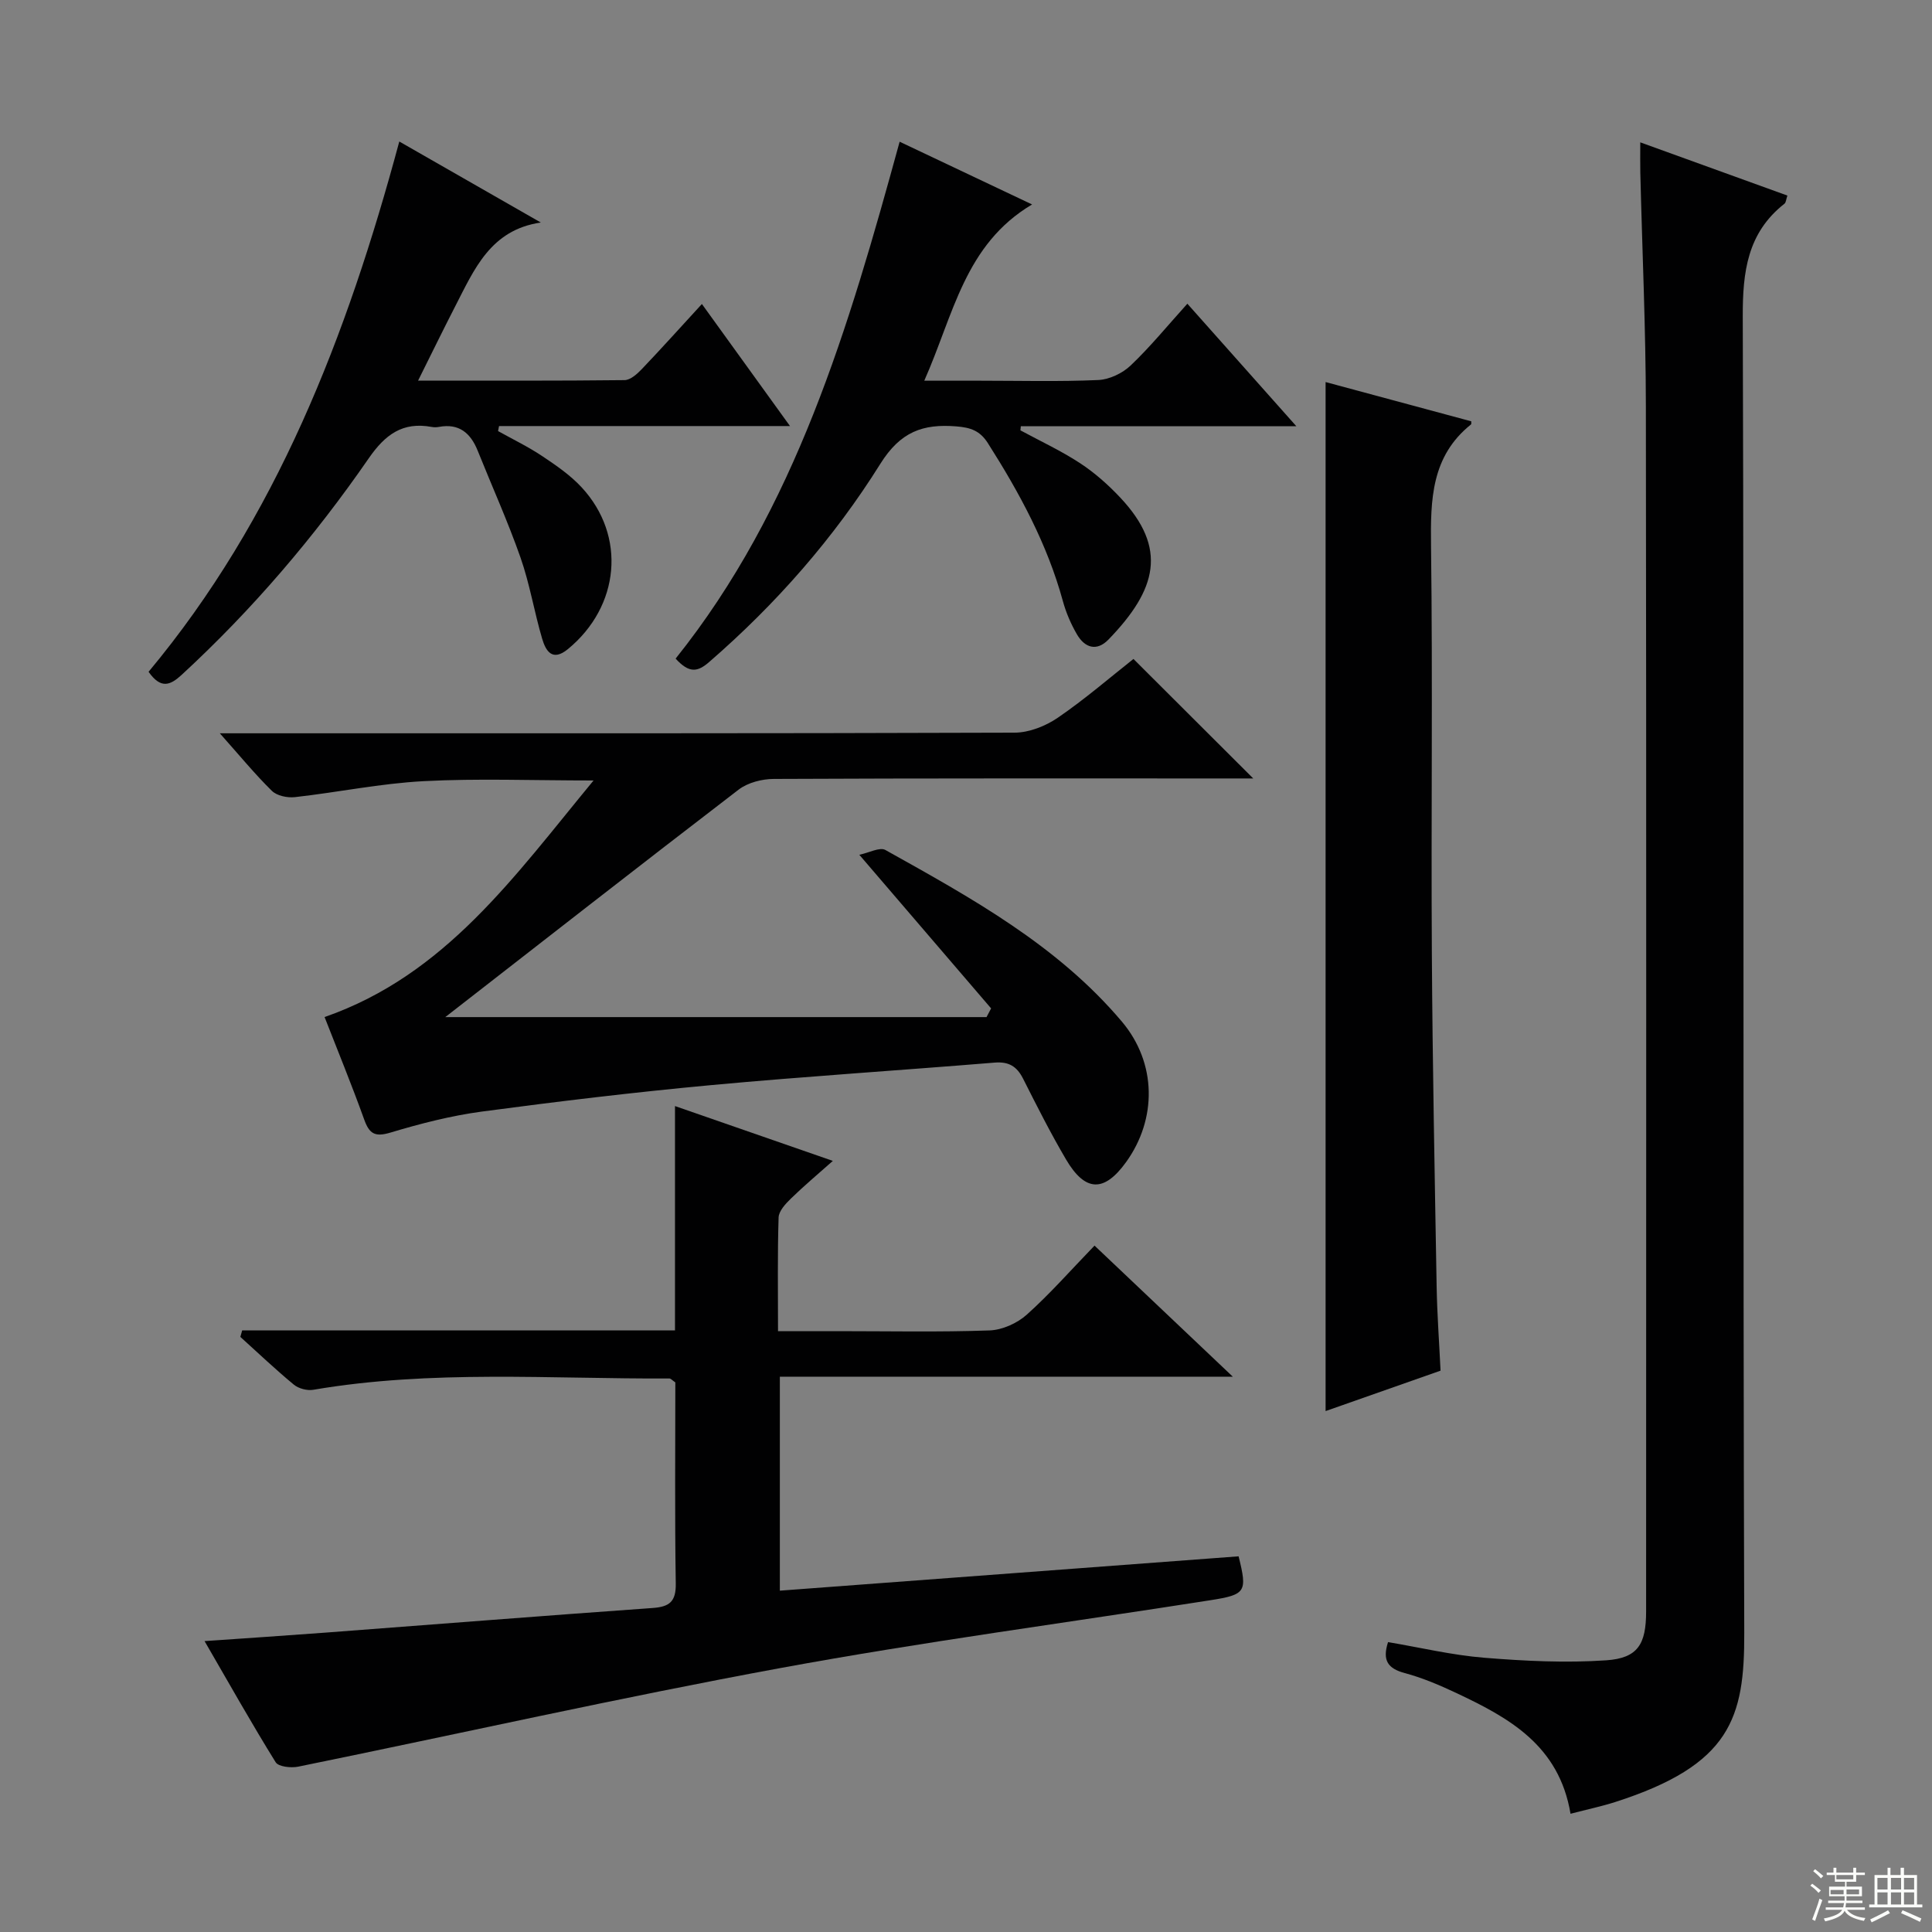
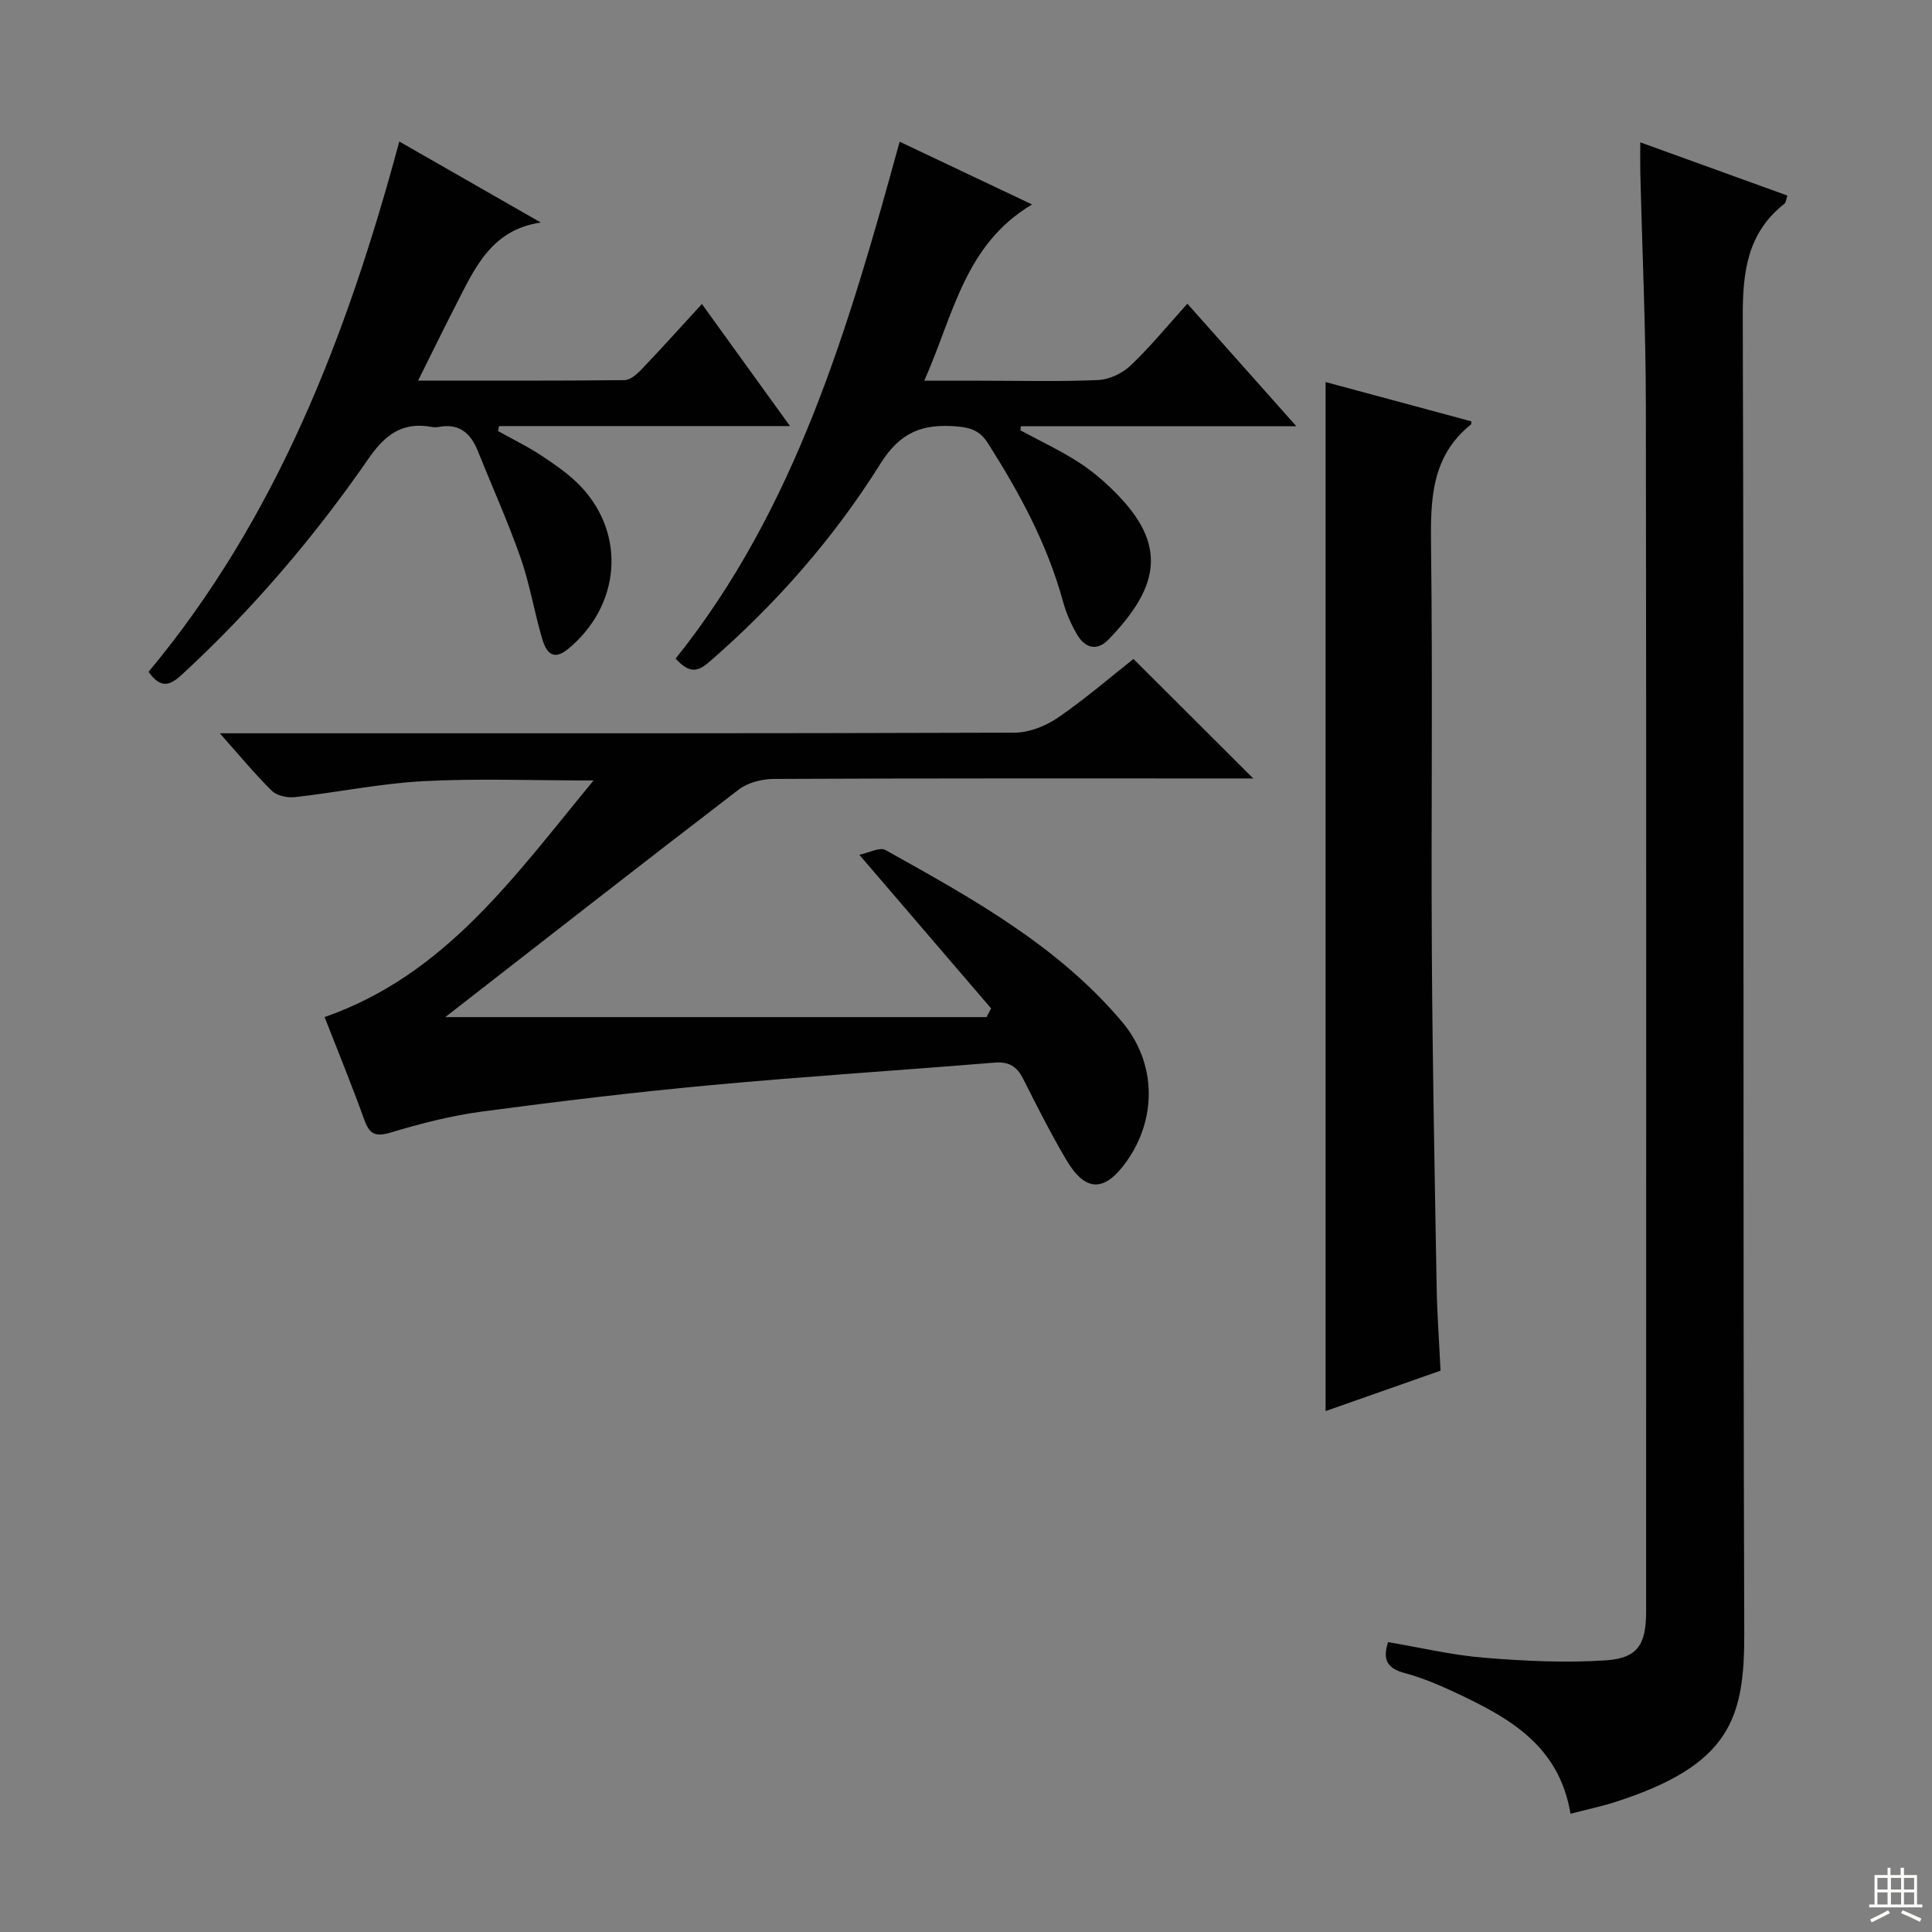
<svg xmlns="http://www.w3.org/2000/svg" enable-background="new 0 0 400 400" viewBox="0 0 400 400">
  <rect x="0" y="0" width="400" height="400" fill="#808080" stroke="none" />
  <g fill="#010102">
    <path d="m325.16 375.52c-2.37-14.18-12.75-19.87-23.62-24.99-3.45-1.62-7.01-3.15-10.68-4.13-3.51-.94-4.71-2.61-3.48-6.42 6.65 1.12 13.25 2.7 19.92 3.24 8.39.68 16.88 1.1 25.25.53 6.56-.45 8.26-3.35 8.26-10.11 0-83.16.07-166.31-.05-249.47-.02-16.14-.76-32.28-1.15-48.42-.04-1.8-.01-3.6-.01-6.28 10.6 3.84 20.46 7.41 30.46 11.02-.28.83-.29 1.44-.6 1.68-7.7 6.05-8.67 14.12-8.64 23.42.29 90.82.01 181.65.31 272.47.06 17.62-2.78 27.35-26.75 35.04-2.82.9-5.74 1.51-9.22 2.42z" />
-     <path d="m50.14 275.45h89.61c0-15.69 0-30.82 0-46.45 10.97 3.81 21.44 7.45 32.68 11.35-3.17 2.82-6.03 5.21-8.68 7.8-1.11 1.08-2.51 2.58-2.55 3.93-.24 7.62-.12 15.26-.12 23.52h12.3c10.5 0 21.01.22 31.49-.15 2.64-.09 5.72-1.48 7.71-3.26 4.82-4.32 9.12-9.22 14.03-14.3 9.52 9.02 18.62 17.65 28.63 27.14-31.96 0-62.67 0-93.78 0v44.3c31.76-2.38 63.37-4.75 94.98-7.11 1.82 7.36 1.54 7.93-5.85 9.09-29.67 4.66-59.47 8.6-89 14.04-33.41 6.15-66.57 13.63-99.86 20.42-1.48.3-4.08.02-4.66-.92-4.97-8.01-9.6-16.24-14.72-25.08 8.94-.62 17.03-1.15 25.12-1.76 22.54-1.7 45.08-3.49 67.63-5.09 3.53-.25 4.87-1.32 4.81-5.08-.22-13.97-.09-27.94-.09-41.63-.68-.47-.95-.81-1.22-.81-24.6.12-49.26-1.84-73.74 2.34-1.26.22-3.03-.25-4.02-1.06-3.81-3.15-7.41-6.57-11.08-9.89.13-.46.26-.9.38-1.34z" />
    <path d="m92.19 210.58h112.06c.32-.6.63-1.2.95-1.8-8.89-10.36-17.78-20.72-27.29-31.81 2.05-.42 4.24-1.64 5.4-.99 17.73 9.9 35.61 19.71 48.97 35.54 7.25 8.6 7.26 20.19.88 29.06-4.54 6.31-8.46 6.25-12.45-.53-3.2-5.44-6.05-11.09-8.89-16.72-1.29-2.55-2.96-3.57-5.89-3.33-19.55 1.61-39.14 2.85-58.67 4.66-15.87 1.47-31.7 3.37-47.5 5.48-6.39.86-12.73 2.49-18.92 4.35-3.26.98-4.39.22-5.45-2.74-2.58-7.17-5.47-14.22-8.19-21.18 25.03-8.72 39.29-29.13 55.69-48.98-12.7 0-23.96-.45-35.17.14-8.92.47-17.77 2.31-26.67 3.31-1.56.17-3.73-.28-4.77-1.31-3.53-3.47-6.68-7.32-10.77-11.91h6.56c52.66 0 105.33.05 157.99-.13 3.02-.01 6.43-1.37 8.96-3.1 5.62-3.85 10.8-8.33 15.65-12.16 8.32 8.31 16.49 16.45 24.8 24.74-1.32 0-3.05 0-4.78 0-31.5 0-63-.05-94.5.1-2.45.01-5.36.76-7.26 2.21-20.58 15.78-41.01 31.76-60.74 47.1z" />
    <path d="m298.25 283.78c-8.23 2.89-16.01 5.63-23.8 8.37 0-71.13 0-141.81 0-213.05 9.97 2.69 20.08 5.41 30.16 8.13-.02.32.04.57-.05.64-8.24 6.59-8.4 15.56-8.28 25.14.36 28.14 0 56.29.17 84.43.14 22.96.59 45.92.99 68.88.1 5.79.53 11.58.81 17.46z" />
    <path d="m186.26 29.34c9.24 4.37 17.9 8.48 27.42 12.99-13.98 8.31-16.24 22.81-22.32 36.49h11.54c8.16 0 16.33.22 24.47-.14 2.31-.1 5.03-1.4 6.73-3.02 4.06-3.86 7.62-8.23 11.73-12.78 7.41 8.33 14.54 16.35 22.56 25.36-19.8 0-38.42 0-57.04 0-.03.29-.05.57-.08.86 4.12 2.23 8.41 4.22 12.32 6.78 3.03 1.98 5.82 4.46 8.31 7.1 9.93 10.54 7.61 19.08-2.39 29.42-2.46 2.54-4.93 1.72-6.55-1.08-1.24-2.14-2.25-4.48-2.9-6.86-3.24-11.84-9-22.44-15.53-32.71-1.64-2.58-3.57-3.23-6.5-3.47-6.97-.57-11.61 1.11-15.76 7.74-9.63 15.4-21.62 29.05-35.42 41.02-2.38 2.07-4.11 2.45-6.97-.68 24.84-31.03 35.82-68.53 46.38-107.02z" />
    <path d="m82.67 29.3c10.35 5.92 19.82 11.35 29.3 16.77-10.45 1.52-13.81 9.77-17.74 17.38-2.48 4.82-4.85 9.7-7.67 15.35 14.9 0 28.82.06 42.74-.1 1.21-.01 2.6-1.26 3.56-2.26 4.11-4.31 8.1-8.75 12.46-13.5 6.04 8.37 11.82 16.38 18.24 25.27-20.67 0-40.45 0-60.24 0-.07.35-.14.69-.2 1.04 3.06 1.71 6.24 3.24 9.14 5.18 2.89 1.93 5.85 3.96 8.18 6.49 9.27 10.03 7.9 24.63-2.86 33.47-3.23 2.65-4.58.39-5.33-2.14-1.64-5.56-2.57-11.35-4.48-16.8-2.63-7.5-5.91-14.76-8.87-22.14-1.47-3.66-3.87-5.71-8.05-4.92-.48.09-1.01.09-1.49 0-5.98-1.1-9.6 1.56-13.01 6.49-11.28 16.32-24.12 31.37-38.74 44.84-2.36 2.17-4.3 2.99-6.85-.63 26.43-31.71 41.05-69.42 51.91-109.79z" />
  </g>
-   <path d="m374.8 390.4.4-.4c.7.5 1.3 1 1.8 1.4l-.5.5c-.5-.6-1.1-1.1-1.7-1.5zm1 7.3-.6-.3c.5-1.4 1.1-2.8 1.5-4.3.2.1.4.2.6.3-.5 1.3-1 2.8-1.5 4.3zm-.4-10.3.4-.4c.4.3 1 .8 1.7 1.4l-.5.5c-.4-.5-1-1-1.6-1.5zm2.5.3h1.7v-1h.6v1h3.5v-1h.6v1h1.8v.5h-1.8v1.4h-2v1h3.2v2h-3.2v.9h3.3v.5h-3.4c0 .3-.1.6-.1.9h4v.5h-3.7c.7.9 1.9 1.5 3.8 1.7-.1.2-.2.4-.3.6-2.1-.4-3.5-1.1-4-2.1-.4 1-1.8 1.7-4 2.2-.1-.2-.2-.4-.3-.6 2.1-.4 3.4-1 3.8-1.8h-3.4v-.5h3.6c.1-.3.1-.6.2-.9h-3.3v-.5h3.4c0-.3 0-.6 0-.9h-3.2v-2h3.3v-1h-2.1v-1.4h-1.7v-.5zm1.1 3.5v1h2.7c0-.3 0-.4 0-.4 0-.1 0-.2 0-.2 0-.1 0-.2 0-.3h-2.7zm1.2-3v.9h3.5v-.9zm4.7 3h-2.6v.6.4h2.6z" fill="#fbfcfa" />
  <path d="m393.6 386.7h.6v1.5h2.7v6.1h1.1v.6h-11v-.6h1.1v-6.1h2.7v-1.5h.6v1.5h2.1v-1.5zm-2.7 8.8.4.6c-1.2.6-2.5 1.3-3.8 1.9-.1-.2-.2-.4-.3-.6 1.2-.6 2.5-1.2 3.7-1.9zm-2.2-6.7v2.4h2.1v-2.4zm0 3v2.5h2.1v-2.5zm2.8-3v2.4h2.1v-2.4zm0 3v2.5h2.1v-2.5zm6 6.1c-1.4-.7-2.7-1.3-3.9-1.8l.3-.6c1.5.6 2.7 1.2 3.9 1.7zm-1.2-9.1h-2.1v2.4h2.1zm-2.1 3v2.5h2.1v-2.5z" fill="#fbfcfa" />
</svg>